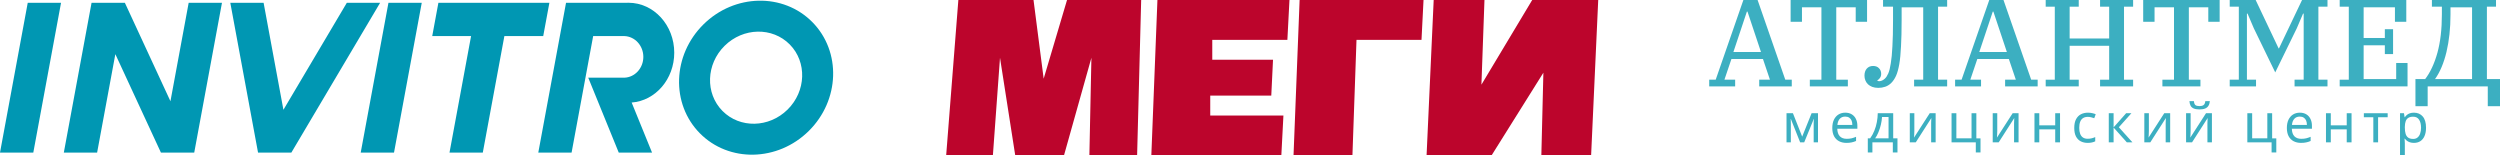
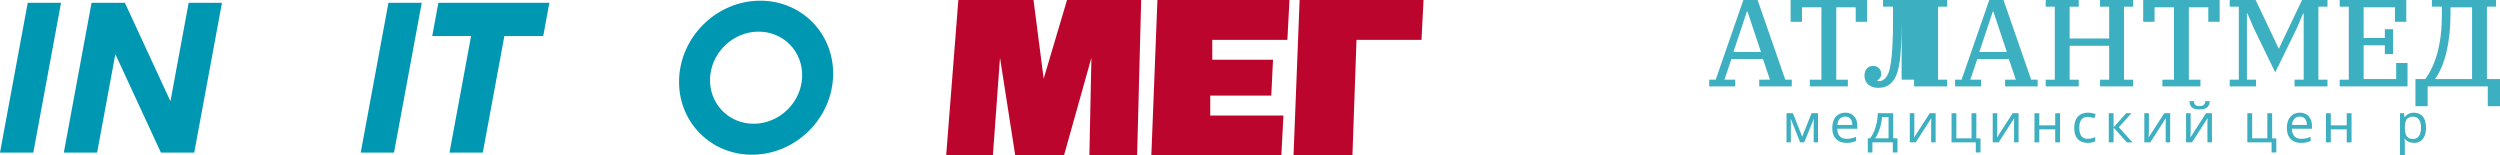
<svg xmlns="http://www.w3.org/2000/svg" width="901" height="56" viewBox="0 0 901 56" fill="none">
  <g clip-path="url(#clip0_59_459)">
    <g clip-path="url(#clip1_59_459)">
      <path d="M10 1H22L12 55H0L10 1Z" fill="#0097B3" />
      <path d="M61.429 36.486L45 1H33L23 55H35L41.571 19.514L58 55H70L80 1H68L61.429 36.486Z" fill="#0097B3" />
      <path d="M140 1H152L142 55H130L140 1Z" fill="#0097B3" />
-       <path d="M95 1H83L93 55H105L137 1H125L102.143 39.571L95 1Z" fill="#0097B3" />
      <path d="M181.777 13H195.777L198 1H158L155.777 13H169.777L162 55H174L181.777 13Z" fill="#0097B3" />
      <path fill-rule="evenodd" clip-rule="evenodd" d="M291.474 47.21C302.672 36.15 303.256 18.582 292.777 7.973C282.299 -2.637 264.727 -2.271 253.527 8.79C242.328 19.851 241.744 37.418 252.223 48.027C262.701 58.636 280.274 58.271 291.474 47.21ZM283.847 39.488C290.544 32.874 290.894 22.367 284.627 16.023C278.36 9.677 267.851 9.896 261.153 16.511C254.456 23.126 254.106 33.632 260.373 39.977C266.64 46.322 277.149 46.103 283.847 39.488Z" fill="#0097B3" />
-       <path d="M243 18.996C243 28.518 236.226 36.313 227.649 36.957L235 55H223L212 28H225C228.809 27.88 231.86 24.568 231.86 20.5C231.86 16.432 228.809 13.12 225 13H213.777L206 55H194L204 1H226C226.166 0.995 226.333 0.992 226.5 0.992C235.612 0.992 243 9.053 243 18.996Z" fill="#0097B3" />
    </g>
    <path d="M372.48 0H345.393L341 56H357.838L360.4 20.82L365.891 56H383.461L393.344 20.82L392.612 56H409.816L411.28 0H384.559L376.14 28.359L372.48 0Z" fill="#BC052C" />
    <path d="M417.137 0H464.723L463.972 14.359H436.903V21.538H458.796L458.169 34.462H436.171V41.641H462.545L461.794 56H414.941L417.137 0Z" fill="#BC052C" />
    <path d="M468.383 0H513.041L512.308 14.359H488.882L487.417 56H466.187L468.383 0Z" fill="#BC052C" />
-     <path d="M535.003 0H516.701L514.139 56H537.565L556.234 26.205L555.502 56H573.438L576 0H552.207L533.905 30.513L535.003 0Z" fill="#BC052C" />
    <path d="M616 28.724H618.337L628.315 0H633.439L643.417 28.724H645.754V31.132H634.023V28.724H637.889L635.372 21.275H624L621.483 28.724H625.349V31.132H616V28.724ZM624.72 18.733H634.653L629.799 4.193H629.574L624.72 18.733Z" fill="#3CAFC1" />
    <path d="M652.26 28.724H656.44V2.631H649.428V7.85H645.338V0H672.89V7.85H668.8V2.631H661.789V28.724H665.969V31.132H652.26V28.724Z" fill="#3CAFC1" />
-     <path d="M676.944 31.667C676.105 31.667 675.371 31.548 674.742 31.31C674.142 31.073 673.633 30.76 673.213 30.374C672.794 29.957 672.479 29.482 672.27 28.947C672.06 28.411 671.955 27.861 671.955 27.296C671.955 26.226 672.225 25.378 672.764 24.754C673.333 24.1 674.097 23.773 675.056 23.773C675.955 23.773 676.659 24.04 677.169 24.576C677.708 25.111 677.978 25.795 677.978 26.627C677.978 27.192 677.828 27.683 677.528 28.099C677.259 28.486 676.959 28.753 676.629 28.902V29.125C676.809 29.214 677.034 29.259 677.304 29.259C677.963 29.259 678.637 28.947 679.326 28.322C679.776 27.906 680.18 27.281 680.54 26.449C680.899 25.616 681.199 24.412 681.439 22.836C681.708 21.26 681.903 19.223 682.023 16.726C682.173 14.198 682.248 11.061 682.248 7.315V2.408H678.652V0H701.754V2.408H698.473V28.724H701.754V31.132H689.844V28.724H693.125V2.631H685.349V7.181C685.349 10.927 685.274 14.094 685.124 16.681C685.004 19.268 684.795 21.424 684.495 23.148C684.195 24.873 683.806 26.27 683.326 27.341C682.847 28.381 682.278 29.229 681.618 29.883C680.959 30.537 680.225 30.998 679.416 31.266C678.637 31.533 677.813 31.667 676.944 31.667Z" fill="#3CAFC1" />
+     <path d="M676.944 31.667C676.105 31.667 675.371 31.548 674.742 31.31C674.142 31.073 673.633 30.76 673.213 30.374C672.794 29.957 672.479 29.482 672.27 28.947C672.06 28.411 671.955 27.861 671.955 27.296C671.955 26.226 672.225 25.378 672.764 24.754C673.333 24.1 674.097 23.773 675.056 23.773C675.955 23.773 676.659 24.04 677.169 24.576C677.708 25.111 677.978 25.795 677.978 26.627C677.978 27.192 677.828 27.683 677.528 28.099C677.259 28.486 676.959 28.753 676.629 28.902V29.125C676.809 29.214 677.034 29.259 677.304 29.259C677.963 29.259 678.637 28.947 679.326 28.322C679.776 27.906 680.18 27.281 680.54 26.449C680.899 25.616 681.199 24.412 681.439 22.836C681.708 21.26 681.903 19.223 682.023 16.726C682.173 14.198 682.248 11.061 682.248 7.315V2.408H678.652V0H701.754V2.408H698.473V28.724H701.754V31.132H689.844V28.724H693.125H685.349V7.181C685.349 10.927 685.274 14.094 685.124 16.681C685.004 19.268 684.795 21.424 684.495 23.148C684.195 24.873 683.806 26.27 683.326 27.341C682.847 28.381 682.278 29.229 681.618 29.883C680.959 30.537 680.225 30.998 679.416 31.266C678.637 31.533 677.813 31.667 676.944 31.667Z" fill="#3CAFC1" />
    <path d="M704.62 28.724H706.957L716.935 0H722.059L732.037 28.724H734.374V31.132H722.643V28.724H726.509L723.992 21.275H712.62L710.103 28.724H713.969V31.132H704.62V28.724ZM713.339 18.733H723.272L718.418 4.193H718.194L713.339 18.733Z" fill="#3CAFC1" />
    <path d="M737.268 28.724H740.549V2.408H737.268V0H749.179V2.408H745.898V13.871H760.146V2.408H756.865V0H768.775V2.408H765.494V28.724H768.775V31.132H756.865V28.724H760.146V16.503H745.898V28.724H749.179V31.132H737.268V28.724Z" fill="#3CAFC1" />
    <path d="M779.33 28.724H783.51V2.631H776.498V7.85H772.408V0H799.96V7.85H795.87V2.631H788.859V28.724H793.039V31.132H779.33V28.724Z" fill="#3CAFC1" />
    <path d="M803.59 28.724H806.871V2.408H803.59V0H812.939L821.209 17.439H821.344L829.659 0H838.828V2.408H835.547V28.724H838.828V31.132H826.962V28.724H830.243V4.906H830.019L827.771 10.169L819.996 26.092L812.265 10.169L810.017 4.906H809.793V28.724H813.074V31.132H803.59V28.724Z" fill="#3CAFC1" />
    <path d="M843.225 28.724H846.506V2.408H843.225V0H867.227V7.85H863.137V2.631H851.855V13.693H859.496V10.526H862.462V19.491H859.496V16.324H851.855V28.5H863.586V22.702H867.676V31.132H843.225V28.724Z" fill="#3CAFC1" />
    <path d="M870.526 28.5H874.032C875.89 26.062 877.358 22.91 878.437 19.045C879.516 15.15 880.055 10.511 880.055 5.129V2.408H876.459V0H899.562V2.408H896.281V28.5H901V38.268H896.595V31.132H874.931V38.268H870.526V28.5ZM890.932 28.5V2.631H883.156V5.263C883.156 10.169 882.677 14.644 881.718 18.688C880.759 22.702 879.381 25.973 877.583 28.5H890.932Z" fill="#3CAFC1" />
    <path d="M655.207 40.805V51.3H653.649V44.604C653.649 44.33 653.655 44.042 653.668 43.742C653.695 43.442 653.721 43.148 653.747 42.861H653.688L650.235 51.3H648.775L645.42 42.861H645.361C645.387 43.148 645.4 43.442 645.4 43.742C645.414 44.042 645.42 44.349 645.42 44.663V51.3H643.861V40.805H646.17L649.505 49.245L652.899 40.805H655.207Z" fill="#3CAFC1" />
    <path d="M665.036 40.609C665.944 40.609 666.72 40.805 667.365 41.197C668.022 41.588 668.522 42.143 668.864 42.861C669.219 43.566 669.397 44.395 669.397 45.348V46.386H662.155C662.181 47.574 662.484 48.481 663.063 49.107C663.655 49.721 664.477 50.028 665.529 50.028C666.2 50.028 666.792 49.969 667.305 49.852C667.832 49.721 668.371 49.538 668.923 49.303V50.811C668.384 51.046 667.851 51.216 667.325 51.32C666.799 51.438 666.174 51.496 665.45 51.496C664.451 51.496 663.563 51.294 662.787 50.889C662.024 50.485 661.425 49.884 660.991 49.088C660.57 48.279 660.359 47.293 660.359 46.131C660.359 44.982 660.55 43.997 660.932 43.174C661.326 42.352 661.872 41.719 662.57 41.275C663.28 40.831 664.102 40.609 665.036 40.609ZM665.016 42.019C664.188 42.019 663.53 42.287 663.043 42.822C662.57 43.344 662.287 44.075 662.195 45.015H667.582C667.582 44.414 667.489 43.892 667.305 43.448C667.121 43.005 666.838 42.659 666.457 42.411C666.088 42.15 665.608 42.019 665.016 42.019Z" fill="#3CAFC1" />
    <path d="M682.311 40.805V49.852H683.85V54.943H682.173V51.3H674.813V54.943H673.155V49.852H674.004C674.609 49.016 675.109 48.109 675.503 47.13C675.911 46.138 676.214 45.106 676.411 44.036C676.621 42.952 676.733 41.875 676.746 40.805H682.311ZM678.286 42.156C678.233 43.044 678.095 43.964 677.871 44.917C677.648 45.857 677.358 46.758 677.003 47.619C676.661 48.481 676.26 49.225 675.799 49.852H680.634V42.156H678.286Z" fill="#3CAFC1" />
    <path d="M689.929 47.208C689.929 47.325 689.922 47.495 689.909 47.717C689.909 47.926 689.903 48.154 689.889 48.403C689.876 48.638 689.863 48.866 689.85 49.088C689.837 49.297 689.824 49.466 689.81 49.597L695.474 40.805H697.605V51.3H695.987V45.113C695.987 44.904 695.987 44.63 695.987 44.29C696 43.951 696.013 43.618 696.026 43.292C696.039 42.952 696.052 42.698 696.066 42.528L690.442 51.3H688.291V40.805H689.929V47.208Z" fill="#3CAFC1" />
    <path d="M713.777 54.943H712.08V51.3H703.339V40.805H705.075V49.852H710.541V40.805H712.277V49.871H713.777V54.943Z" fill="#3CAFC1" />
    <path d="M719.812 47.208C719.812 47.325 719.805 47.495 719.792 47.717C719.792 47.926 719.786 48.154 719.773 48.403C719.759 48.638 719.746 48.866 719.733 49.088C719.72 49.297 719.707 49.466 719.694 49.597L725.357 40.805H727.488V51.3H725.87V45.113C725.87 44.904 725.87 44.63 725.87 44.29C725.883 43.951 725.896 43.618 725.909 43.292C725.923 42.952 725.936 42.698 725.949 42.528L720.325 51.3H718.174V40.805H719.812V47.208Z" fill="#3CAFC1" />
    <path d="M734.958 40.805V45.172H740.7V40.805H742.437V51.3H740.7V46.621H734.958V51.3H733.222V40.805H734.958Z" fill="#3CAFC1" />
    <path d="M752.396 51.496C751.462 51.496 750.627 51.307 749.89 50.928C749.167 50.55 748.595 49.962 748.174 49.166C747.766 48.37 747.562 47.352 747.562 46.111C747.562 44.819 747.779 43.768 748.213 42.959C748.647 42.15 749.233 41.556 749.969 41.177C750.719 40.798 751.568 40.609 752.515 40.609C753.054 40.609 753.574 40.668 754.074 40.785C754.573 40.89 754.981 41.02 755.297 41.177L754.764 42.606C754.448 42.489 754.08 42.378 753.659 42.274C753.238 42.169 752.844 42.117 752.475 42.117C751.765 42.117 751.179 42.267 750.719 42.567C750.259 42.867 749.917 43.311 749.693 43.899C749.469 44.486 749.357 45.217 749.357 46.092C749.357 46.927 749.469 47.639 749.693 48.226C749.917 48.814 750.252 49.258 750.699 49.558C751.147 49.858 751.706 50.008 752.377 50.008C752.955 50.008 753.462 49.949 753.896 49.832C754.343 49.714 754.751 49.571 755.119 49.401V50.928C754.764 51.111 754.37 51.248 753.935 51.34C753.514 51.444 753.001 51.496 752.396 51.496Z" fill="#3CAFC1" />
    <path d="M766.258 40.805H768.152L763.633 45.857L768.527 51.3H766.514L761.739 45.974V51.3H760.003V40.805H761.739V45.896L766.258 40.805Z" fill="#3CAFC1" />
    <path d="M774.453 47.208C774.453 47.325 774.446 47.495 774.433 47.717C774.433 47.926 774.426 48.154 774.413 48.403C774.4 48.638 774.387 48.866 774.374 49.088C774.361 49.297 774.347 49.466 774.334 49.597L779.997 40.805H782.129V51.3H780.511V45.113C780.511 44.904 780.511 44.63 780.511 44.29C780.524 43.951 780.537 43.618 780.55 43.292C780.563 42.952 780.576 42.698 780.589 42.528L774.966 51.3H772.815V40.805H774.453V47.208Z" fill="#3CAFC1" />
    <path d="M796.426 36.458C796.374 37.111 796.209 37.659 795.933 38.103C795.67 38.547 795.275 38.88 794.749 39.101C794.223 39.323 793.539 39.434 792.697 39.434C791.842 39.434 791.151 39.323 790.625 39.101C790.112 38.88 789.737 38.553 789.5 38.122C789.263 37.678 789.119 37.124 789.066 36.458H790.684C790.75 37.163 790.934 37.639 791.237 37.887C791.552 38.122 792.052 38.24 792.736 38.24C793.342 38.24 793.815 38.116 794.157 37.868C794.512 37.607 794.723 37.137 794.789 36.458H796.426ZM789.5 47.208C789.5 47.325 789.494 47.495 789.481 47.717C789.481 47.926 789.474 48.154 789.461 48.403C789.448 48.638 789.434 48.866 789.421 49.088C789.408 49.297 789.395 49.466 789.382 49.597L795.045 40.805H797.176V51.3H795.558V45.113C795.558 44.904 795.558 44.63 795.558 44.29C795.571 43.951 795.584 43.618 795.598 43.292C795.611 42.952 795.624 42.698 795.637 42.528L790.013 51.3H787.862V40.805H789.5V47.208Z" fill="#3CAFC1" />
    <path d="M820.38 54.943H818.683V51.3H809.941V40.805H811.678V49.852H817.144V40.805H818.88V49.871H820.38V54.943Z" fill="#3CAFC1" />
    <path d="M828.862 40.609C829.769 40.609 830.545 40.805 831.19 41.197C831.848 41.588 832.348 42.143 832.69 42.861C833.045 43.566 833.222 44.395 833.222 45.348V46.386H825.981C826.007 47.574 826.309 48.481 826.888 49.107C827.48 49.721 828.302 50.028 829.355 50.028C830.026 50.028 830.618 49.969 831.131 49.852C831.657 49.721 832.196 49.538 832.749 49.303V50.811C832.209 51.046 831.677 51.216 831.151 51.32C830.624 51.438 829.999 51.496 829.276 51.496C828.276 51.496 827.388 51.294 826.612 50.889C825.849 50.485 825.25 49.884 824.816 49.088C824.395 48.279 824.185 47.293 824.185 46.131C824.185 44.982 824.376 43.997 824.757 43.174C825.152 42.352 825.698 41.719 826.395 41.275C827.105 40.831 827.928 40.609 828.862 40.609ZM828.842 42.019C828.013 42.019 827.355 42.287 826.869 42.822C826.395 43.344 826.112 44.075 826.02 45.015H831.407C831.407 44.414 831.315 43.892 831.131 43.448C830.947 43.005 830.664 42.659 830.282 42.411C829.914 42.15 829.434 42.019 828.842 42.019Z" fill="#3CAFC1" />
    <path d="M840.019 40.805V45.172H845.762V40.805H847.498V51.3H845.762V46.621H840.019V51.3H838.283V40.805H840.019Z" fill="#3CAFC1" />
-     <path d="M860.516 42.254H857.063V51.3H855.346V42.254H851.932V40.805H860.516V42.254Z" fill="#3CAFC1" />
    <path d="M869.999 40.609C871.301 40.609 872.347 41.059 873.137 41.96C873.939 42.861 874.34 44.219 874.34 46.033C874.34 47.221 874.156 48.226 873.788 49.049C873.433 49.858 872.926 50.472 872.268 50.889C871.624 51.294 870.861 51.496 869.979 51.496C869.44 51.496 868.96 51.425 868.539 51.281C868.118 51.137 867.756 50.955 867.454 50.733C867.164 50.498 866.914 50.243 866.704 49.969H866.585C866.612 50.191 866.638 50.472 866.664 50.811C866.691 51.15 866.704 51.444 866.704 51.692V56H864.967V40.805H866.388L866.625 42.234H866.704C866.914 41.934 867.164 41.66 867.454 41.412C867.756 41.164 868.111 40.968 868.519 40.825C868.94 40.681 869.433 40.609 869.999 40.609ZM869.683 42.058C868.973 42.058 868.401 42.195 867.967 42.469C867.533 42.73 867.217 43.129 867.019 43.664C866.822 44.199 866.717 44.878 866.704 45.7V46.033C866.704 46.895 866.796 47.626 866.98 48.226C867.164 48.827 867.473 49.284 867.907 49.597C868.355 49.91 868.96 50.067 869.723 50.067C870.367 50.067 870.894 49.891 871.301 49.538C871.722 49.186 872.032 48.709 872.229 48.109C872.439 47.495 872.545 46.797 872.545 46.014C872.545 44.813 872.308 43.853 871.834 43.135C871.374 42.417 870.657 42.058 869.683 42.058Z" fill="#3CAFC1" />
  </g>
  <defs>
    <clipPath id="clip0_59_459">
      <rect width="901" height="56" fill="white" />
    </clipPath>
    <clipPath id="clip1_59_459">
      <rect width="301" height="56" fill="white" />
    </clipPath>
  </defs>
</svg>